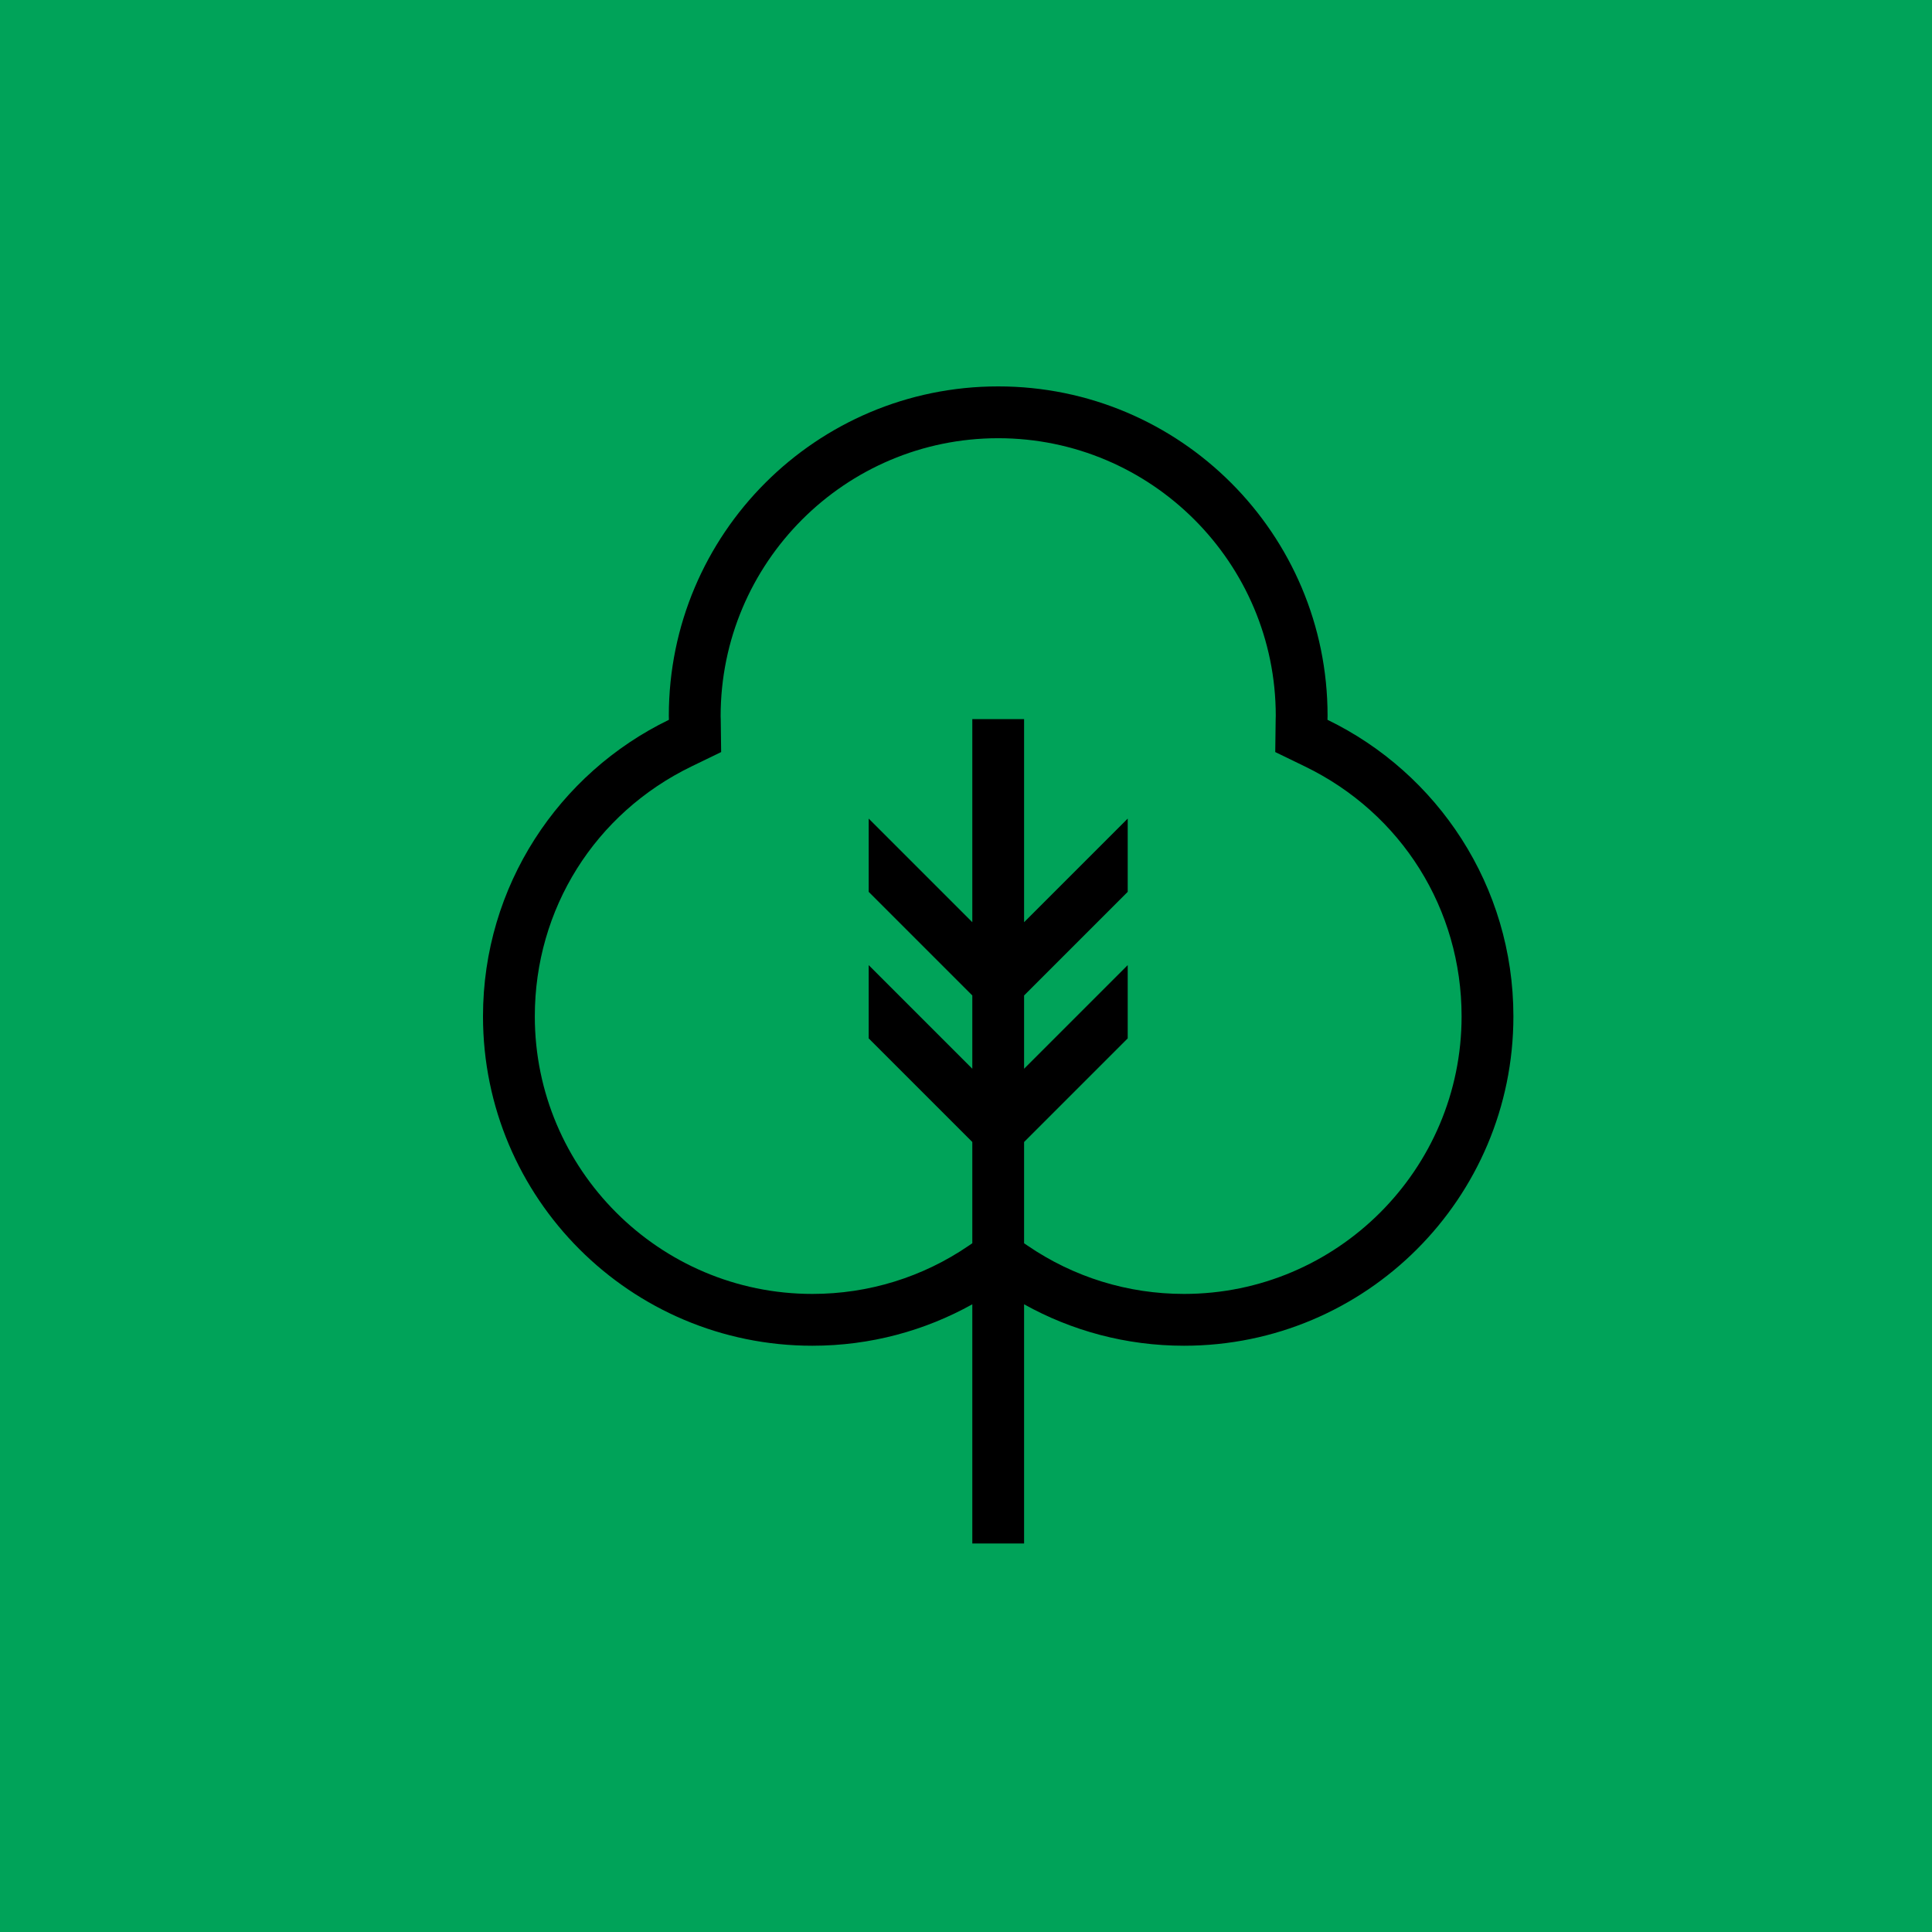
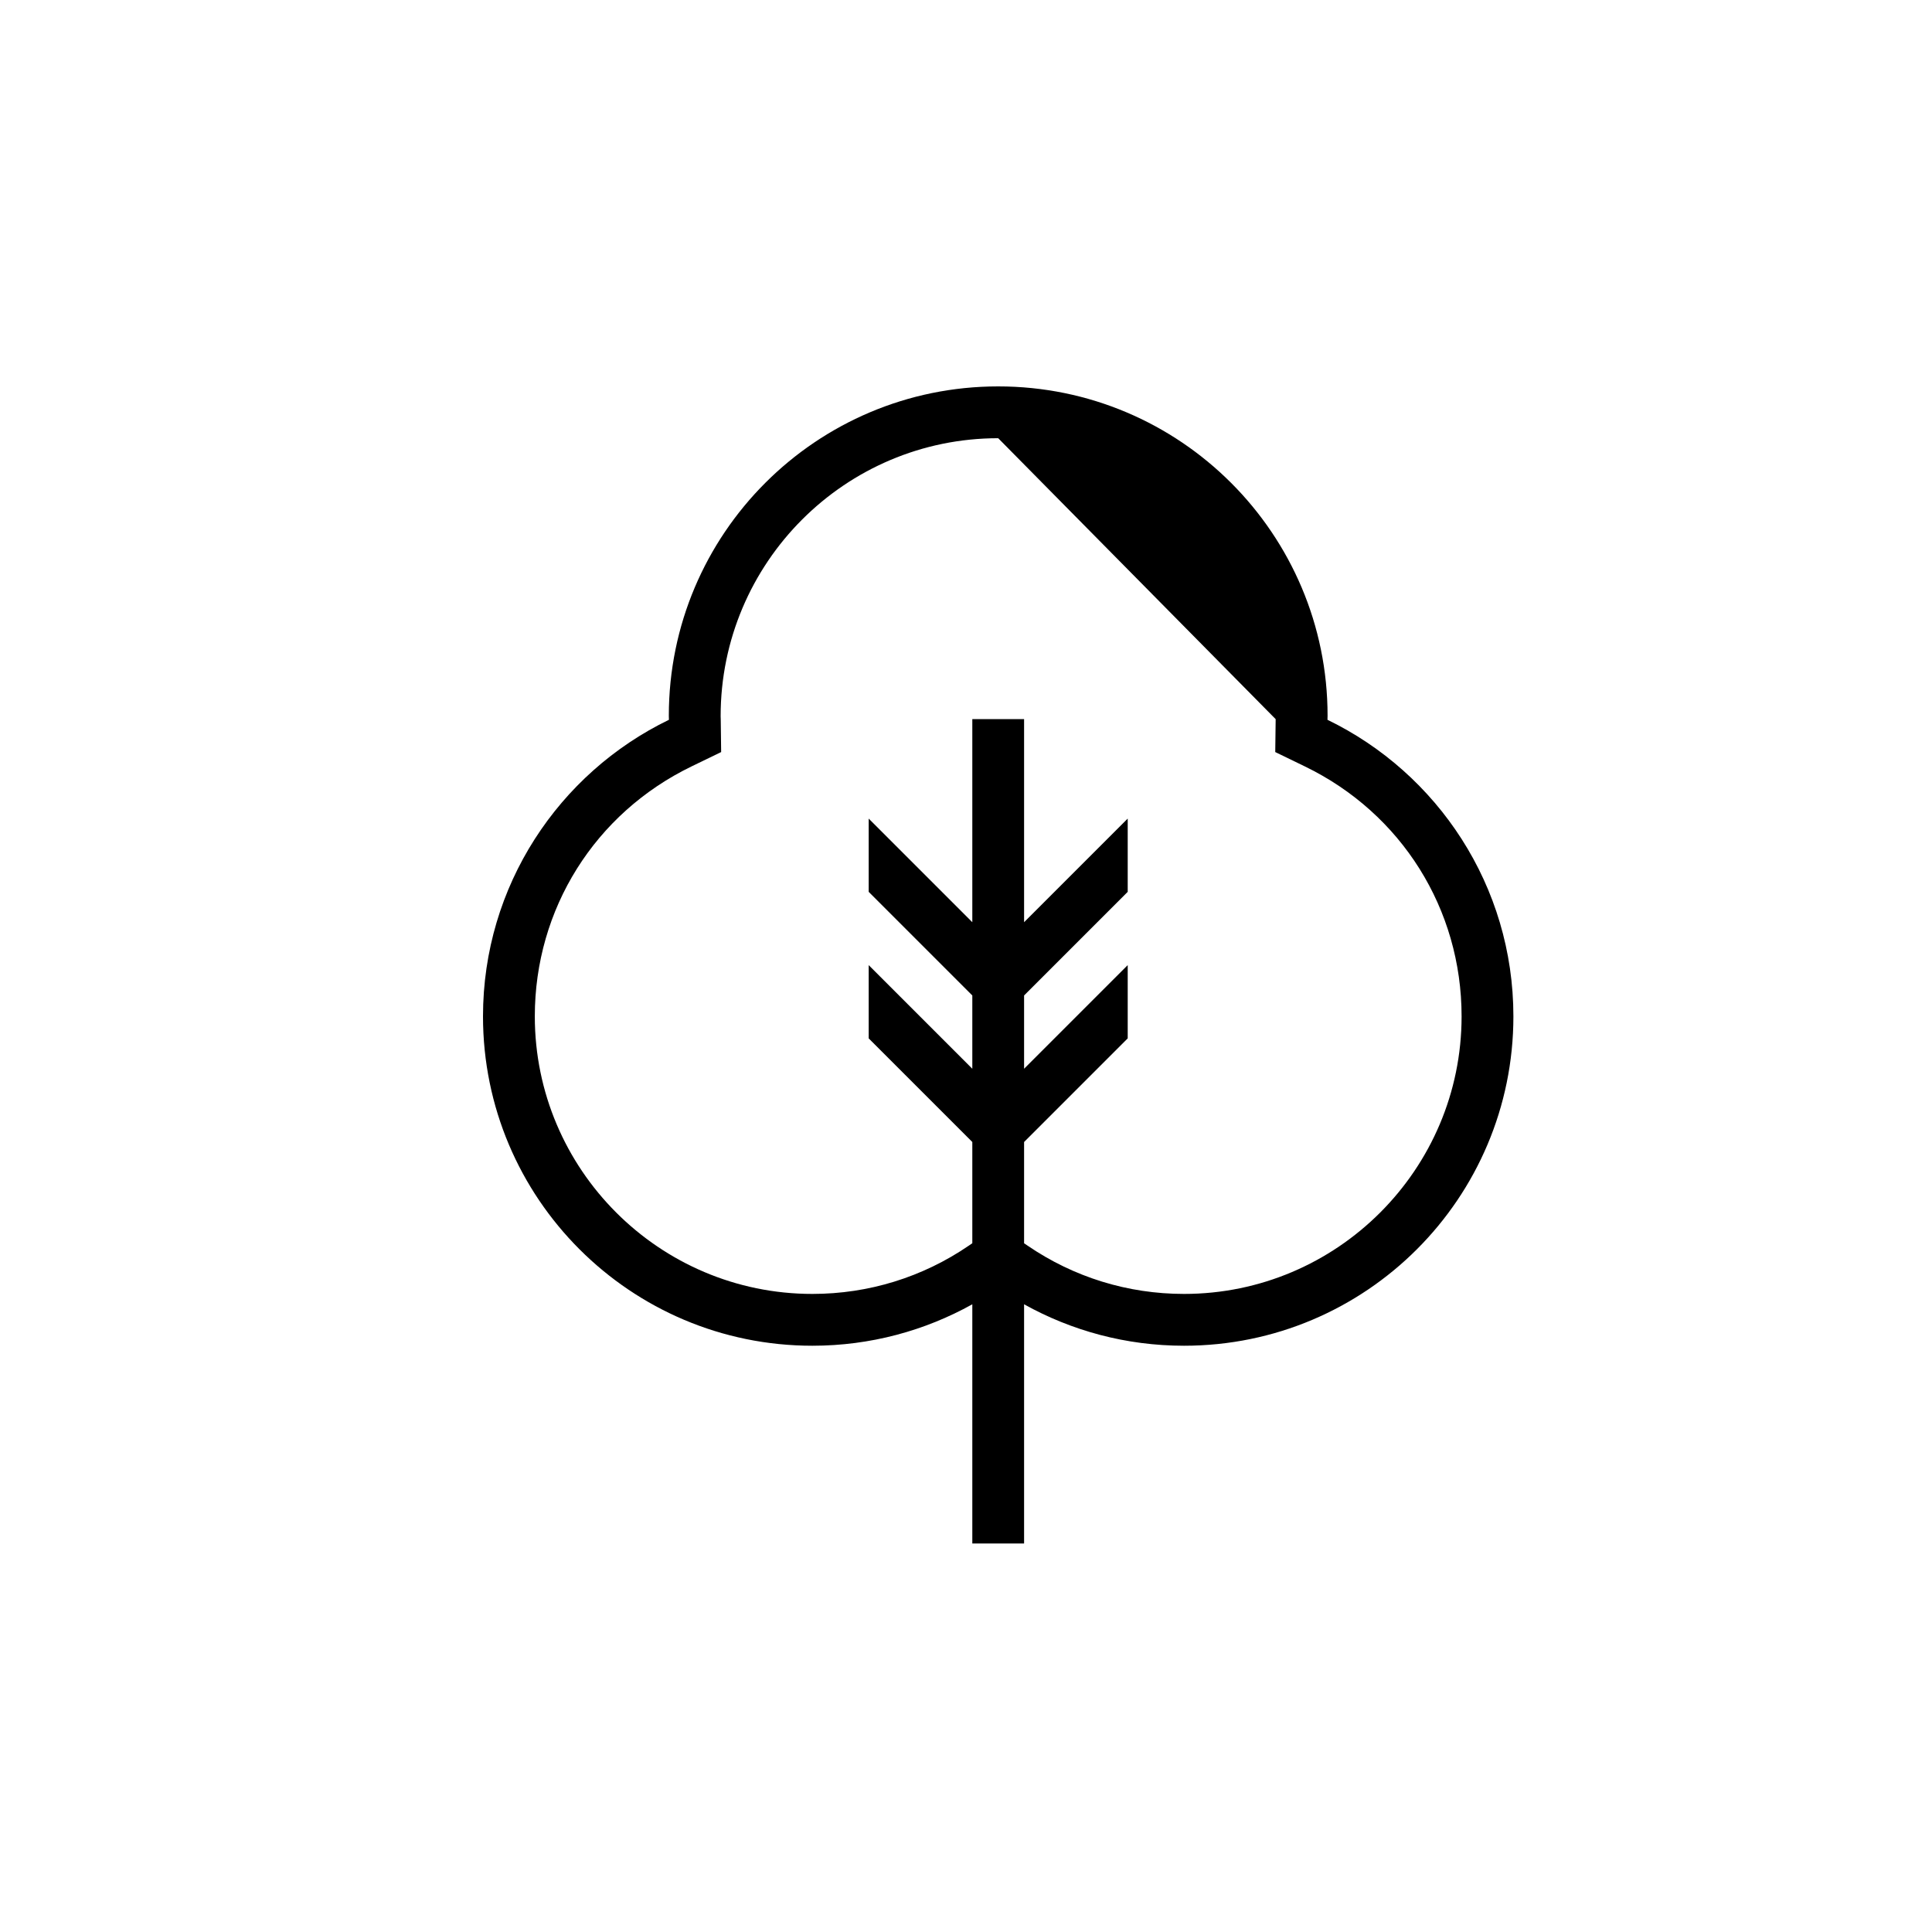
<svg xmlns="http://www.w3.org/2000/svg" width="60px" height="60px" viewBox="0 0 60 60" version="1.1">
  <title>udrzitelne-fungovani</title>
  <defs>
    <filter id="filter-1">
      <feColorMatrix in="SourceGraphic" type="matrix" values="0 0 0 0 1 0 0 0 0 1 0 0 0 0 1 0 0 0 1 0" />
    </filter>
  </defs>
  <g id="Desktop" stroke="none" stroke-width="1" fill="none" fill-rule="evenodd">
    <g id="05---Certifikace" transform="translate(-980, -967)">
      <g id="udrzitelne-fungovani" transform="translate(980, 967)">
-         <rect id="Rectangle" fill="#00A359" x="0" y="0" width="60" height="60" />
        <g filter="url(#filter-1)" id="Fill-73">
          <g transform="translate(15, 12)">
-             <path d="M21.771,28.184 C20.026,28.184 18.345,27.665 16.909,26.682 L16.804,26.611 L16.804,25.075 L16.804,23.466 L20.022,20.248 L20.022,17.973 L16.804,21.191 L16.804,20.524 L16.804,18.915 L20.022,15.697 L20.022,13.422 L16.804,16.64 L16.804,10.332 L15.196,10.332 L15.196,16.64 L11.978,13.422 L11.978,15.697 L15.196,18.915 L15.196,20.524 L15.196,21.191 L11.978,17.973 L11.978,20.248 L15.196,23.466 L15.196,25.075 L15.196,26.61 L15.091,26.682 C13.655,27.665 11.974,28.184 10.229,28.184 C5.476,28.184 1.609,24.317 1.609,19.564 C1.609,16.231 3.474,13.257 6.476,11.802 L7.396,11.356 L7.383,10.334 L7.38,10.242 C7.38,5.476 11.247,1.609 16,1.609 C20.753,1.609 24.62,5.476 24.62,10.229 L24.617,10.334 L24.604,11.356 L25.524,11.802 C28.526,13.257 30.391,16.231 30.391,19.564 C30.391,24.317 26.524,28.184 21.771,28.184 M26.226,10.354 C26.226,10.312 26.229,10.271 26.229,10.229 C26.229,4.58 21.649,2.84217094e-14 16,2.84217094e-14 C10.351,2.84217094e-14 5.771,4.58 5.771,10.229 C5.771,10.271 5.773,10.312 5.774,10.354 C2.357,12.01 0,15.512 0,19.564 C0,25.213 4.58,29.793 10.229,29.793 C12.032,29.793 13.725,29.325 15.196,28.506 L15.196,35.934 L16.804,35.934 L16.804,28.506 C18.275,29.325 19.968,29.793 21.771,29.793 C27.42,29.793 32,25.213 32,19.564 C32,15.512 29.643,12.01 26.226,10.354" id="Fill-16" fill="#000000" />
+             <path d="M21.771,28.184 C20.026,28.184 18.345,27.665 16.909,26.682 L16.804,26.611 L16.804,25.075 L16.804,23.466 L20.022,20.248 L20.022,17.973 L16.804,21.191 L16.804,20.524 L16.804,18.915 L20.022,15.697 L20.022,13.422 L16.804,16.64 L16.804,10.332 L15.196,10.332 L15.196,16.64 L11.978,13.422 L11.978,15.697 L15.196,18.915 L15.196,20.524 L15.196,21.191 L11.978,17.973 L11.978,20.248 L15.196,23.466 L15.196,25.075 L15.196,26.61 L15.091,26.682 C13.655,27.665 11.974,28.184 10.229,28.184 C5.476,28.184 1.609,24.317 1.609,19.564 C1.609,16.231 3.474,13.257 6.476,11.802 L7.396,11.356 L7.383,10.334 L7.38,10.242 C7.38,5.476 11.247,1.609 16,1.609 L24.617,10.334 L24.604,11.356 L25.524,11.802 C28.526,13.257 30.391,16.231 30.391,19.564 C30.391,24.317 26.524,28.184 21.771,28.184 M26.226,10.354 C26.226,10.312 26.229,10.271 26.229,10.229 C26.229,4.58 21.649,2.84217094e-14 16,2.84217094e-14 C10.351,2.84217094e-14 5.771,4.58 5.771,10.229 C5.771,10.271 5.773,10.312 5.774,10.354 C2.357,12.01 0,15.512 0,19.564 C0,25.213 4.58,29.793 10.229,29.793 C12.032,29.793 13.725,29.325 15.196,28.506 L15.196,35.934 L16.804,35.934 L16.804,28.506 C18.275,29.325 19.968,29.793 21.771,29.793 C27.42,29.793 32,25.213 32,19.564 C32,15.512 29.643,12.01 26.226,10.354" id="Fill-16" fill="#000000" />
          </g>
        </g>
      </g>
    </g>
  </g>
</svg>